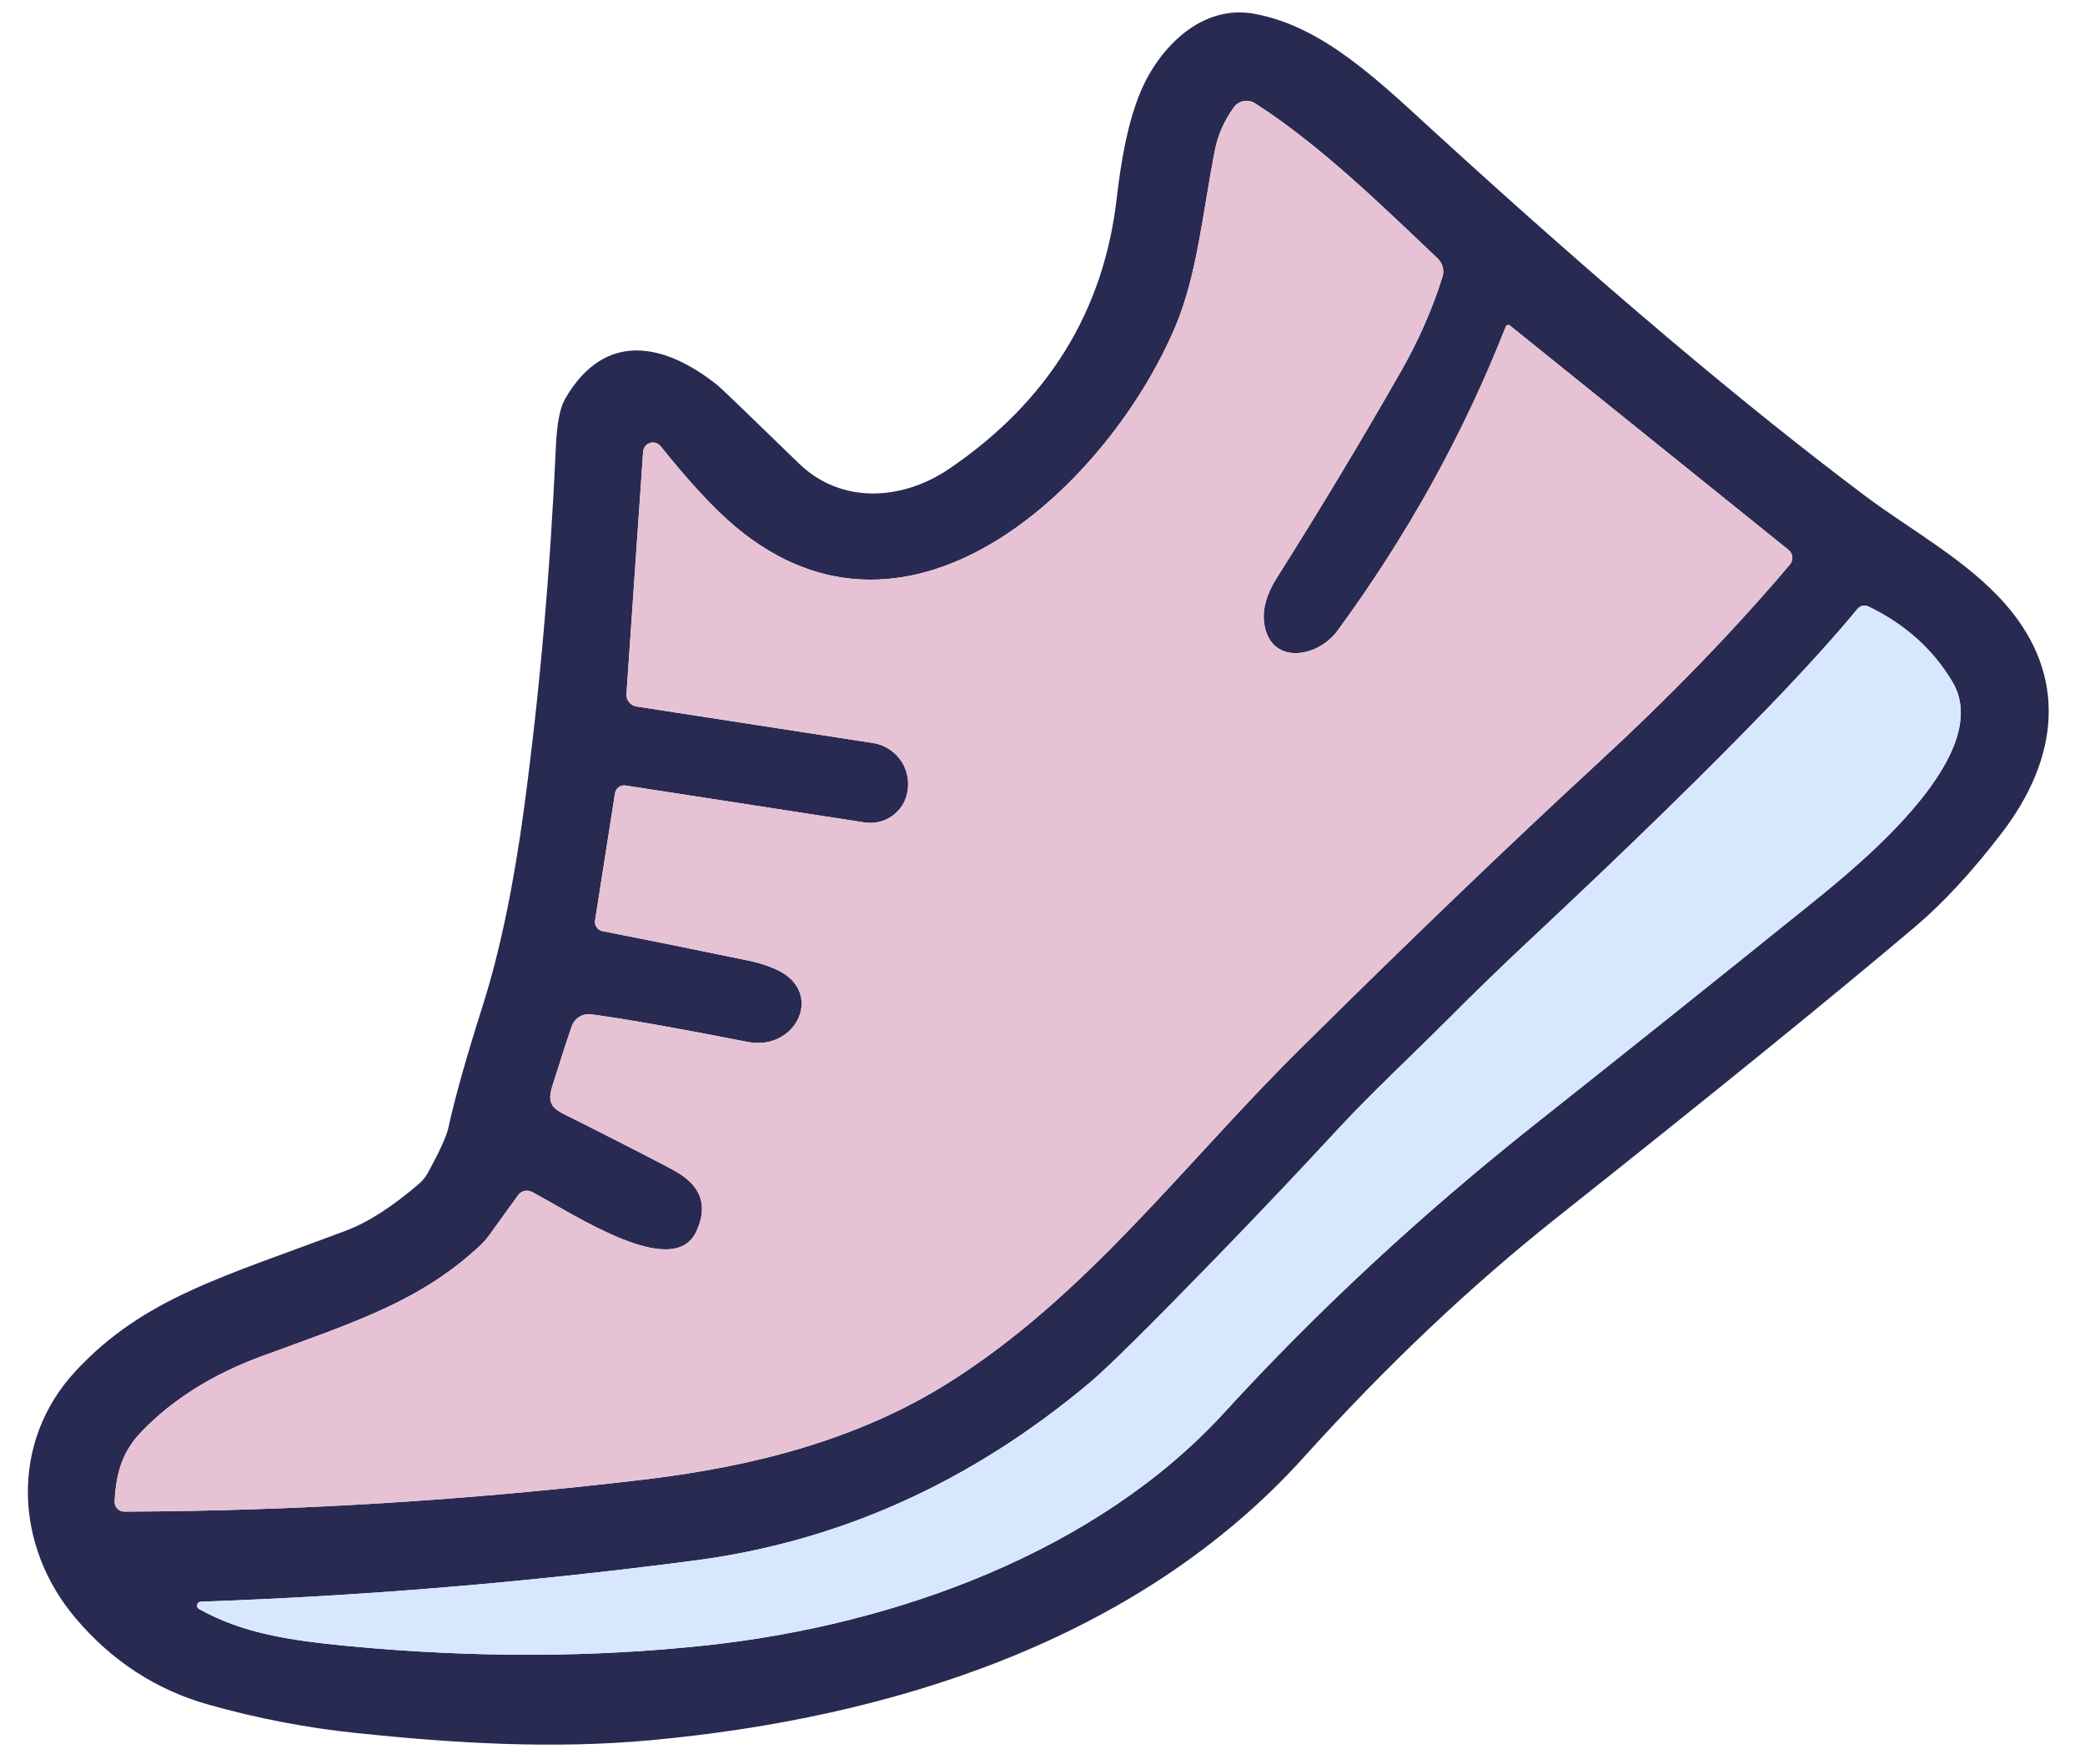
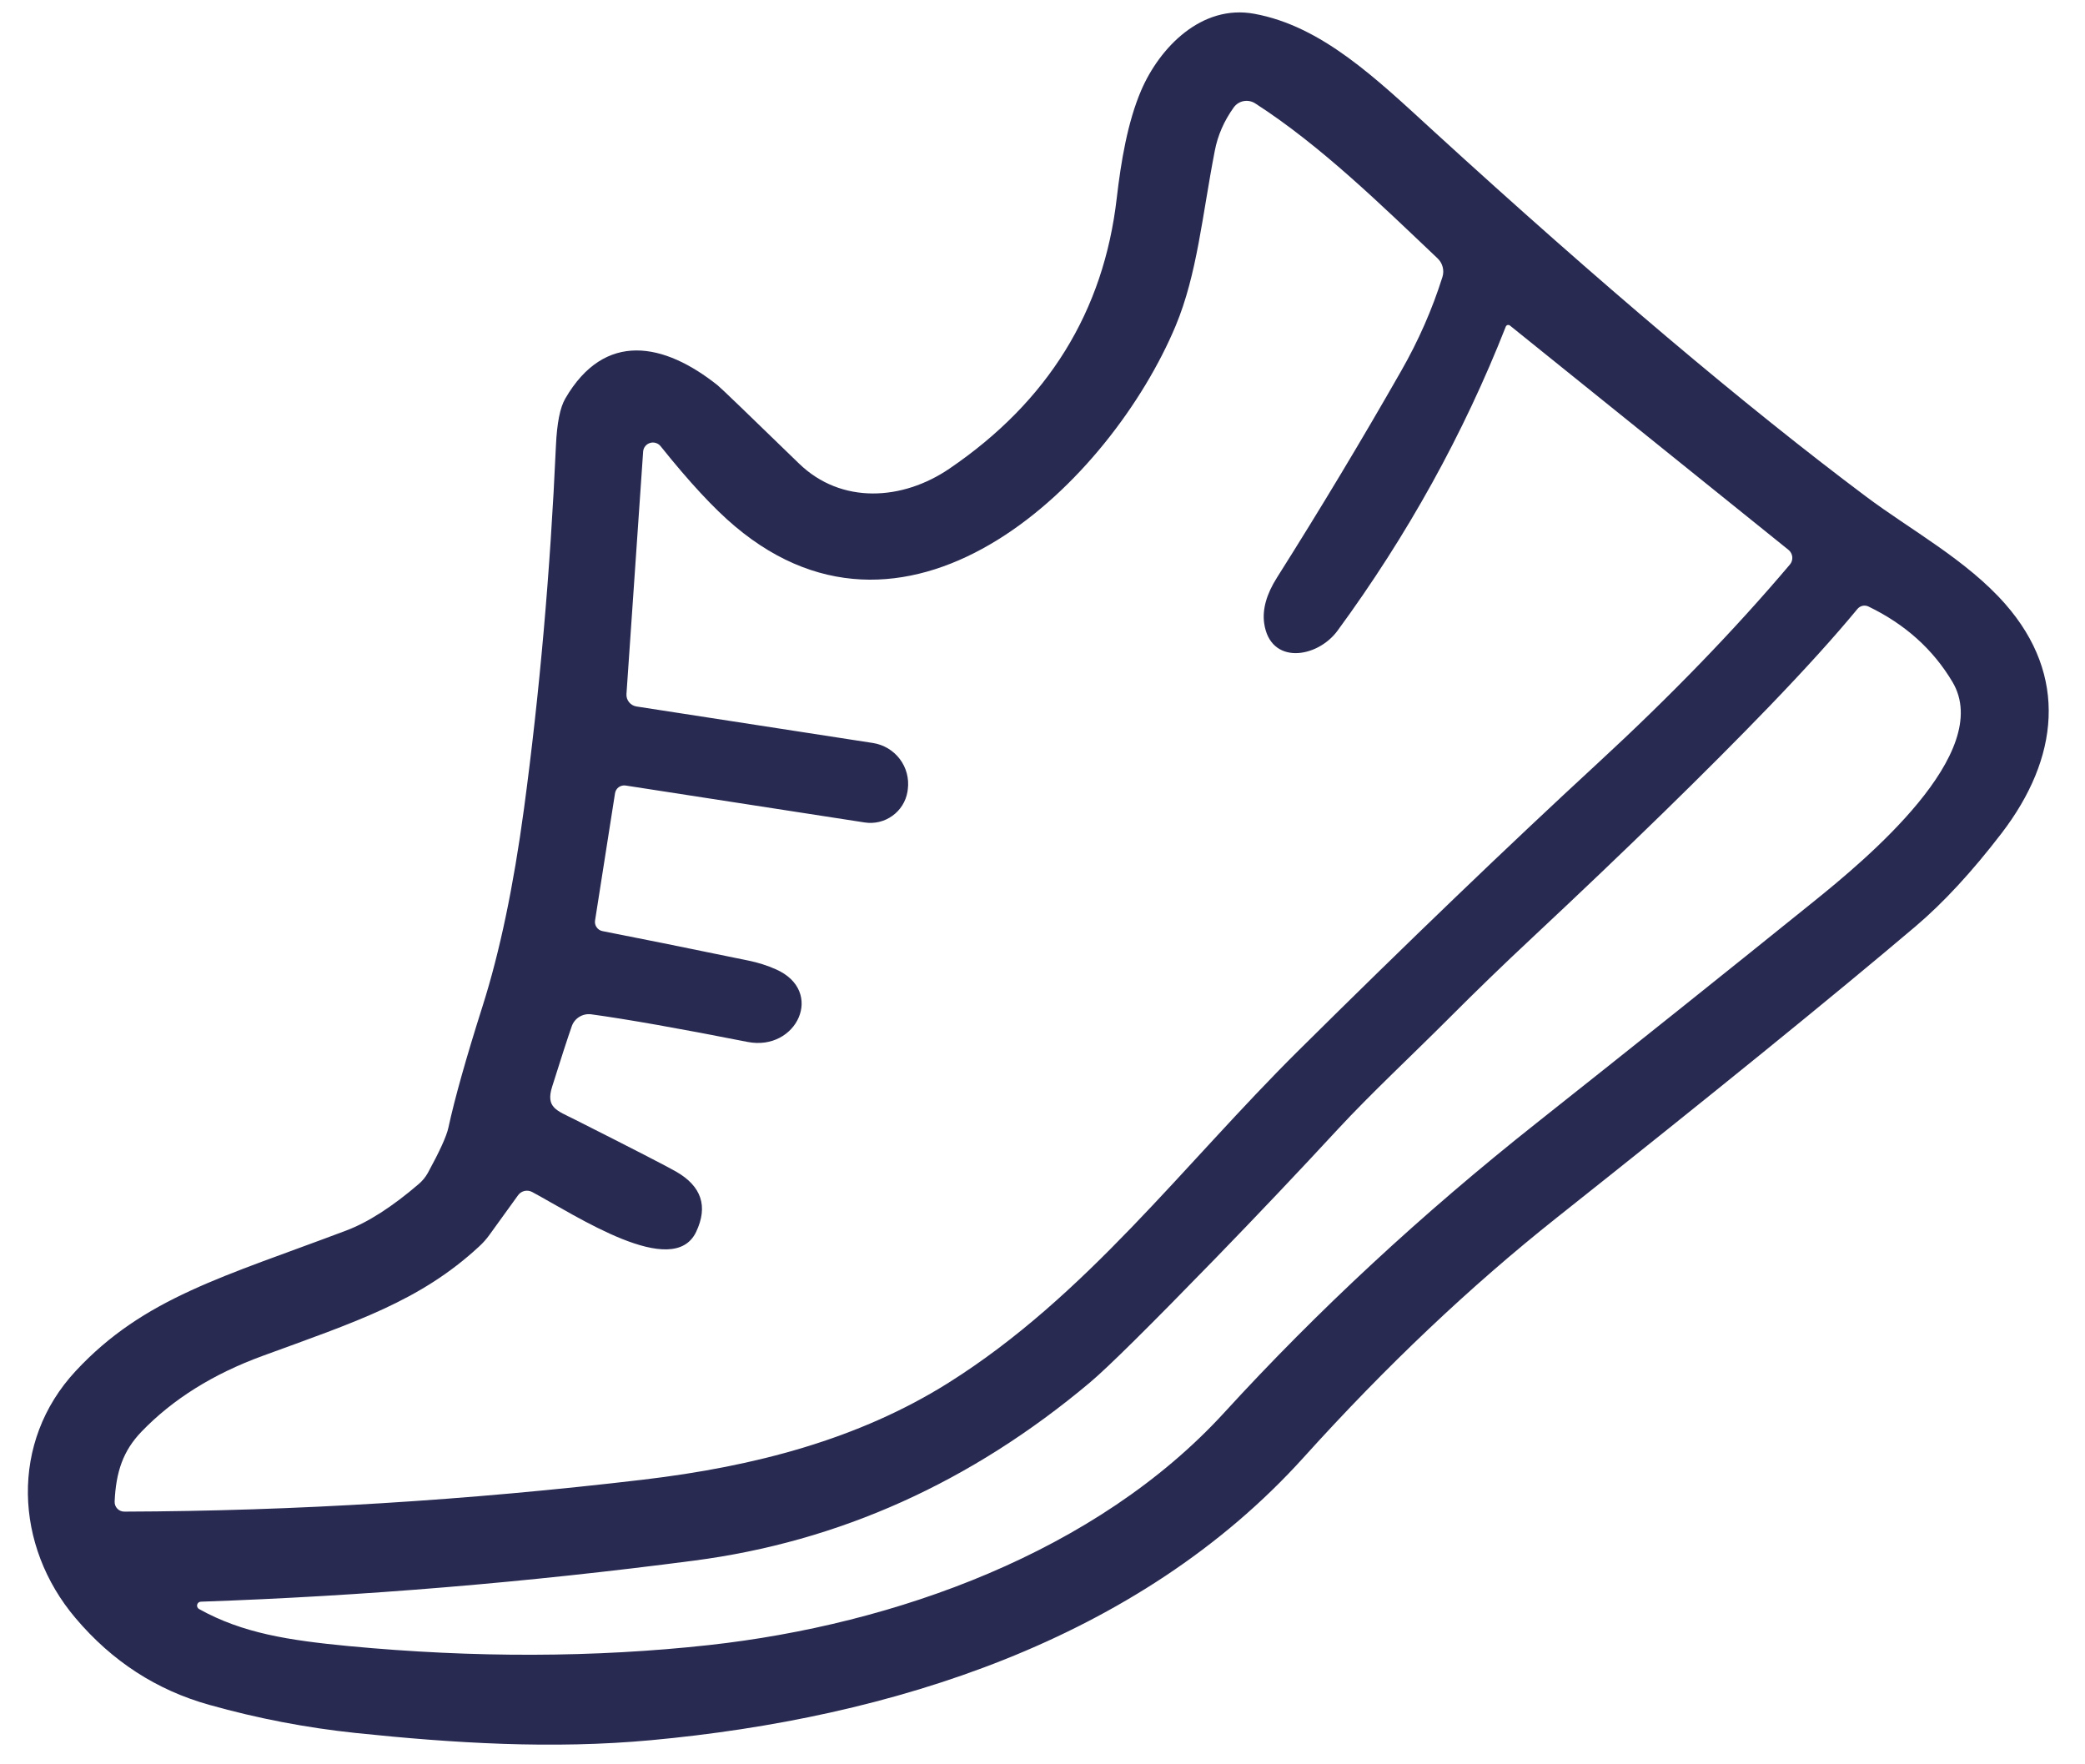
<svg xmlns="http://www.w3.org/2000/svg" width="52" height="44" viewBox="0 0 52 44" fill="none">
  <path d="M17.898 9.609C16.567 8.548 15.083 8.242 14.098 9.94C13.967 10.164 13.89 10.556 13.865 11.115C13.724 14.256 13.458 17.274 13.068 20.171C12.807 22.105 12.464 23.742 12.038 25.084C11.625 26.384 11.34 27.398 11.182 28.127C11.136 28.337 10.965 28.713 10.669 29.254C10.611 29.356 10.537 29.447 10.448 29.524C9.783 30.095 9.179 30.483 8.635 30.688C5.58 31.842 3.588 32.362 1.888 34.191C0.24 35.961 0.357 38.556 1.886 40.356C2.795 41.431 3.907 42.151 5.223 42.518C6.425 42.856 7.64 43.089 8.868 43.218C11.313 43.474 13.78 43.626 16.238 43.398C22.208 42.847 28.381 40.921 32.513 36.346C34.57 34.066 36.675 32.073 38.827 30.366C42.718 27.28 45.702 24.858 47.777 23.1C48.472 22.51 49.187 21.736 49.922 20.777C51.347 18.916 51.587 16.859 50.011 15.063C49.05 13.967 47.643 13.212 46.54 12.384C43.529 10.128 39.931 7.089 35.749 3.266C34.31 1.948 32.965 0.652 31.283 0.344C29.964 0.101 28.92 1.188 28.461 2.254C28.12 3.049 27.956 4.042 27.852 4.938C27.528 7.766 26.136 10.016 23.676 11.689C22.512 12.482 20.983 12.587 19.923 11.556C18.656 10.325 17.981 9.676 17.898 9.609ZM16.04 11.26C16.044 11.211 16.062 11.165 16.093 11.127C16.123 11.089 16.165 11.061 16.212 11.047C16.259 11.032 16.309 11.032 16.356 11.047C16.403 11.061 16.445 11.089 16.475 11.127C17.19 12.021 17.809 12.688 18.333 13.128C22.742 16.843 27.704 11.985 29.32 8.128C29.858 6.841 29.983 5.376 30.296 3.765C30.369 3.379 30.527 3.018 30.768 2.681C30.827 2.598 30.915 2.541 31.015 2.522C31.115 2.503 31.219 2.523 31.304 2.578C32.939 3.63 34.451 5.115 35.852 6.442C35.914 6.501 35.959 6.575 35.98 6.657C36.002 6.739 36 6.826 35.975 6.906C35.721 7.713 35.377 8.497 34.942 9.257C33.955 10.987 32.923 12.703 31.848 14.404C31.587 14.816 31.481 15.194 31.528 15.539C31.674 16.591 32.849 16.421 33.357 15.73C35.104 13.347 36.503 10.819 37.555 8.144C37.559 8.135 37.565 8.126 37.573 8.12C37.581 8.113 37.59 8.108 37.6 8.105C37.61 8.103 37.621 8.103 37.631 8.105C37.641 8.107 37.65 8.112 37.658 8.119L44.605 13.713C44.632 13.735 44.654 13.762 44.67 13.792C44.686 13.822 44.696 13.855 44.7 13.889C44.703 13.923 44.699 13.957 44.689 13.99C44.679 14.023 44.662 14.053 44.64 14.079C43.265 15.704 41.668 17.355 39.848 19.033C37.599 21.107 35.111 23.497 32.381 26.203C29.494 29.065 27.097 32.32 23.657 34.484C21.423 35.888 18.829 36.572 16.04 36.901C11.668 37.418 7.355 37.684 3.102 37.698C3.069 37.698 3.036 37.692 3.006 37.679C2.976 37.667 2.949 37.648 2.926 37.624C2.903 37.601 2.886 37.573 2.874 37.542C2.863 37.512 2.858 37.479 2.859 37.446C2.892 36.709 3.069 36.182 3.527 35.706C4.305 34.897 5.315 34.264 6.558 33.811C8.851 32.971 10.472 32.453 11.948 31.087C12.045 30.998 12.133 30.9 12.209 30.793L12.922 29.806C12.96 29.753 13.017 29.716 13.081 29.701C13.146 29.687 13.214 29.696 13.272 29.727C14.377 30.32 16.788 31.926 17.362 30.721C17.663 30.085 17.497 29.585 16.866 29.221C16.649 29.095 15.805 28.661 14.333 27.918C13.888 27.694 13.604 27.626 13.771 27.099C13.996 26.381 14.16 25.879 14.26 25.593C14.294 25.495 14.361 25.412 14.45 25.358C14.539 25.304 14.643 25.282 14.747 25.296C15.637 25.418 16.936 25.647 18.643 25.984C19.873 26.227 20.581 24.718 19.354 24.175C19.136 24.078 18.907 24.005 18.667 23.956C17.057 23.624 15.843 23.38 15.027 23.221C14.967 23.209 14.914 23.175 14.88 23.125C14.845 23.076 14.831 23.015 14.841 22.955L15.339 19.781C15.344 19.752 15.354 19.723 15.37 19.697C15.386 19.672 15.406 19.649 15.431 19.631C15.455 19.614 15.483 19.601 15.513 19.594C15.542 19.587 15.573 19.585 15.603 19.59L21.564 20.511C21.808 20.549 22.056 20.49 22.256 20.346C22.456 20.203 22.591 19.988 22.632 19.746L22.641 19.681C22.675 19.414 22.604 19.144 22.441 18.929C22.278 18.714 22.037 18.57 21.769 18.529L15.876 17.619C15.802 17.608 15.736 17.57 15.689 17.512C15.643 17.455 15.619 17.383 15.624 17.309L16.04 11.26ZM4.966 40.128C4.947 40.118 4.932 40.102 4.923 40.082C4.914 40.062 4.912 40.04 4.917 40.019C4.922 39.998 4.934 39.979 4.951 39.965C4.968 39.952 4.989 39.944 5.011 39.944C9.045 39.805 13.144 39.464 17.308 38.92C20.927 38.449 24.22 36.968 27.184 34.477C27.63 34.103 28.676 33.067 30.324 31.371C31.374 30.289 32.391 29.216 33.374 28.153C34.183 27.279 35.239 26.294 36.12 25.411C36.812 24.717 37.505 24.046 38.202 23.396C40.605 21.148 42.58 19.221 44.128 17.615C45.031 16.677 45.764 15.867 46.326 15.185C46.359 15.146 46.404 15.119 46.454 15.108C46.504 15.098 46.556 15.104 46.602 15.127C47.514 15.568 48.212 16.195 48.694 17.006C49.75 18.776 46.517 21.449 45.23 22.486C43.007 24.279 40.704 26.119 38.322 28.006C35.459 30.274 32.866 32.679 30.542 35.219C27.351 38.712 22.317 40.515 17.684 41.026C14.823 41.34 11.825 41.348 8.691 41.051C7.215 40.909 6.053 40.734 4.966 40.128Z" fill="#282A52" />
-   <path d="M16.04 11.26L15.624 17.309C15.619 17.383 15.643 17.455 15.689 17.512C15.736 17.57 15.802 17.608 15.875 17.619L21.768 18.529C22.037 18.57 22.278 18.714 22.441 18.929C22.604 19.144 22.675 19.414 22.641 19.681L22.632 19.746C22.591 19.988 22.456 20.203 22.256 20.346C22.056 20.49 21.808 20.549 21.564 20.511L15.603 19.59C15.573 19.585 15.542 19.587 15.513 19.594C15.483 19.601 15.455 19.614 15.431 19.631C15.406 19.649 15.386 19.672 15.37 19.697C15.354 19.723 15.344 19.752 15.339 19.781L14.841 22.955C14.831 23.015 14.845 23.076 14.88 23.125C14.914 23.175 14.967 23.209 15.027 23.221C15.843 23.38 17.057 23.624 18.667 23.956C18.907 24.005 19.136 24.078 19.353 24.175C20.581 24.718 19.873 26.227 18.643 25.984C16.936 25.647 15.637 25.418 14.747 25.296C14.643 25.282 14.539 25.304 14.45 25.358C14.361 25.412 14.294 25.495 14.26 25.593C14.159 25.879 13.996 26.381 13.771 27.099C13.604 27.626 13.888 27.694 14.333 27.918C15.805 28.661 16.649 29.095 16.865 29.221C17.497 29.585 17.663 30.085 17.362 30.721C16.788 31.926 14.377 30.32 13.272 29.727C13.214 29.696 13.146 29.687 13.081 29.701C13.017 29.716 12.96 29.753 12.922 29.806L12.209 30.793C12.133 30.9 12.045 30.998 11.948 31.087C10.471 32.453 8.851 32.971 6.558 33.811C5.315 34.264 4.305 34.897 3.527 35.706C3.069 36.182 2.892 36.709 2.859 37.446C2.858 37.479 2.863 37.512 2.874 37.542C2.886 37.573 2.903 37.601 2.926 37.624C2.949 37.648 2.976 37.667 3.006 37.679C3.036 37.692 3.069 37.698 3.102 37.698C7.355 37.684 11.668 37.418 16.04 36.901C18.829 36.572 21.423 35.888 23.657 34.484C27.097 32.32 29.494 29.065 32.381 26.203C35.111 23.497 37.599 21.107 39.848 19.033C41.668 17.355 43.265 15.704 44.64 14.079C44.662 14.053 44.679 14.023 44.689 13.99C44.699 13.957 44.703 13.923 44.7 13.889C44.696 13.855 44.686 13.822 44.67 13.792C44.654 13.762 44.632 13.735 44.605 13.713L37.658 8.119C37.65 8.112 37.641 8.107 37.631 8.105C37.621 8.103 37.61 8.103 37.6 8.105C37.59 8.108 37.581 8.113 37.573 8.12C37.565 8.126 37.559 8.135 37.555 8.144C36.503 10.819 35.104 13.347 33.357 15.73C32.849 16.421 31.673 16.591 31.528 15.539C31.481 15.194 31.587 14.816 31.848 14.404C32.923 12.703 33.955 10.987 34.942 9.257C35.376 8.497 35.721 7.713 35.974 6.906C36 6.826 36.002 6.739 35.98 6.657C35.959 6.575 35.914 6.501 35.852 6.442C34.451 5.115 32.939 3.63 31.304 2.578C31.219 2.523 31.115 2.503 31.015 2.522C30.915 2.541 30.827 2.598 30.768 2.681C30.527 3.018 30.369 3.379 30.295 3.765C29.983 5.376 29.858 6.841 29.32 8.128C27.704 11.985 22.742 16.843 18.333 13.128C17.809 12.688 17.19 12.021 16.475 11.127C16.444 11.089 16.403 11.061 16.356 11.047C16.309 11.032 16.259 11.032 16.212 11.047C16.165 11.061 16.123 11.089 16.093 11.127C16.062 11.165 16.044 11.211 16.04 11.26Z" fill="#E7C2D4" />
-   <path d="M4.966 40.127C6.053 40.734 7.215 40.909 8.691 41.051C11.825 41.348 14.823 41.339 17.684 41.025C22.317 40.514 27.351 38.712 30.542 35.218C32.866 32.678 35.459 30.274 38.322 28.006C40.704 26.118 43.007 24.278 45.23 22.486C46.517 21.448 49.75 18.775 48.694 17.005C48.212 16.194 47.514 15.567 46.601 15.126C46.556 15.103 46.504 15.097 46.454 15.107C46.404 15.118 46.359 15.145 46.326 15.184C45.764 15.867 45.031 16.677 44.127 17.614C42.58 19.22 40.605 21.147 38.202 23.395C37.505 24.045 36.812 24.717 36.12 25.41C35.239 26.294 34.183 27.278 33.374 28.152C32.391 29.216 31.374 30.289 30.324 31.371C28.676 33.067 27.63 34.102 27.184 34.477C24.22 36.968 20.927 38.448 17.308 38.919C13.144 39.464 9.045 39.805 5.011 39.943C4.989 39.944 4.968 39.951 4.951 39.965C4.934 39.978 4.922 39.997 4.917 40.018C4.912 40.039 4.914 40.061 4.923 40.081C4.932 40.101 4.947 40.117 4.966 40.127Z" fill="#D7E8FE" />
</svg>